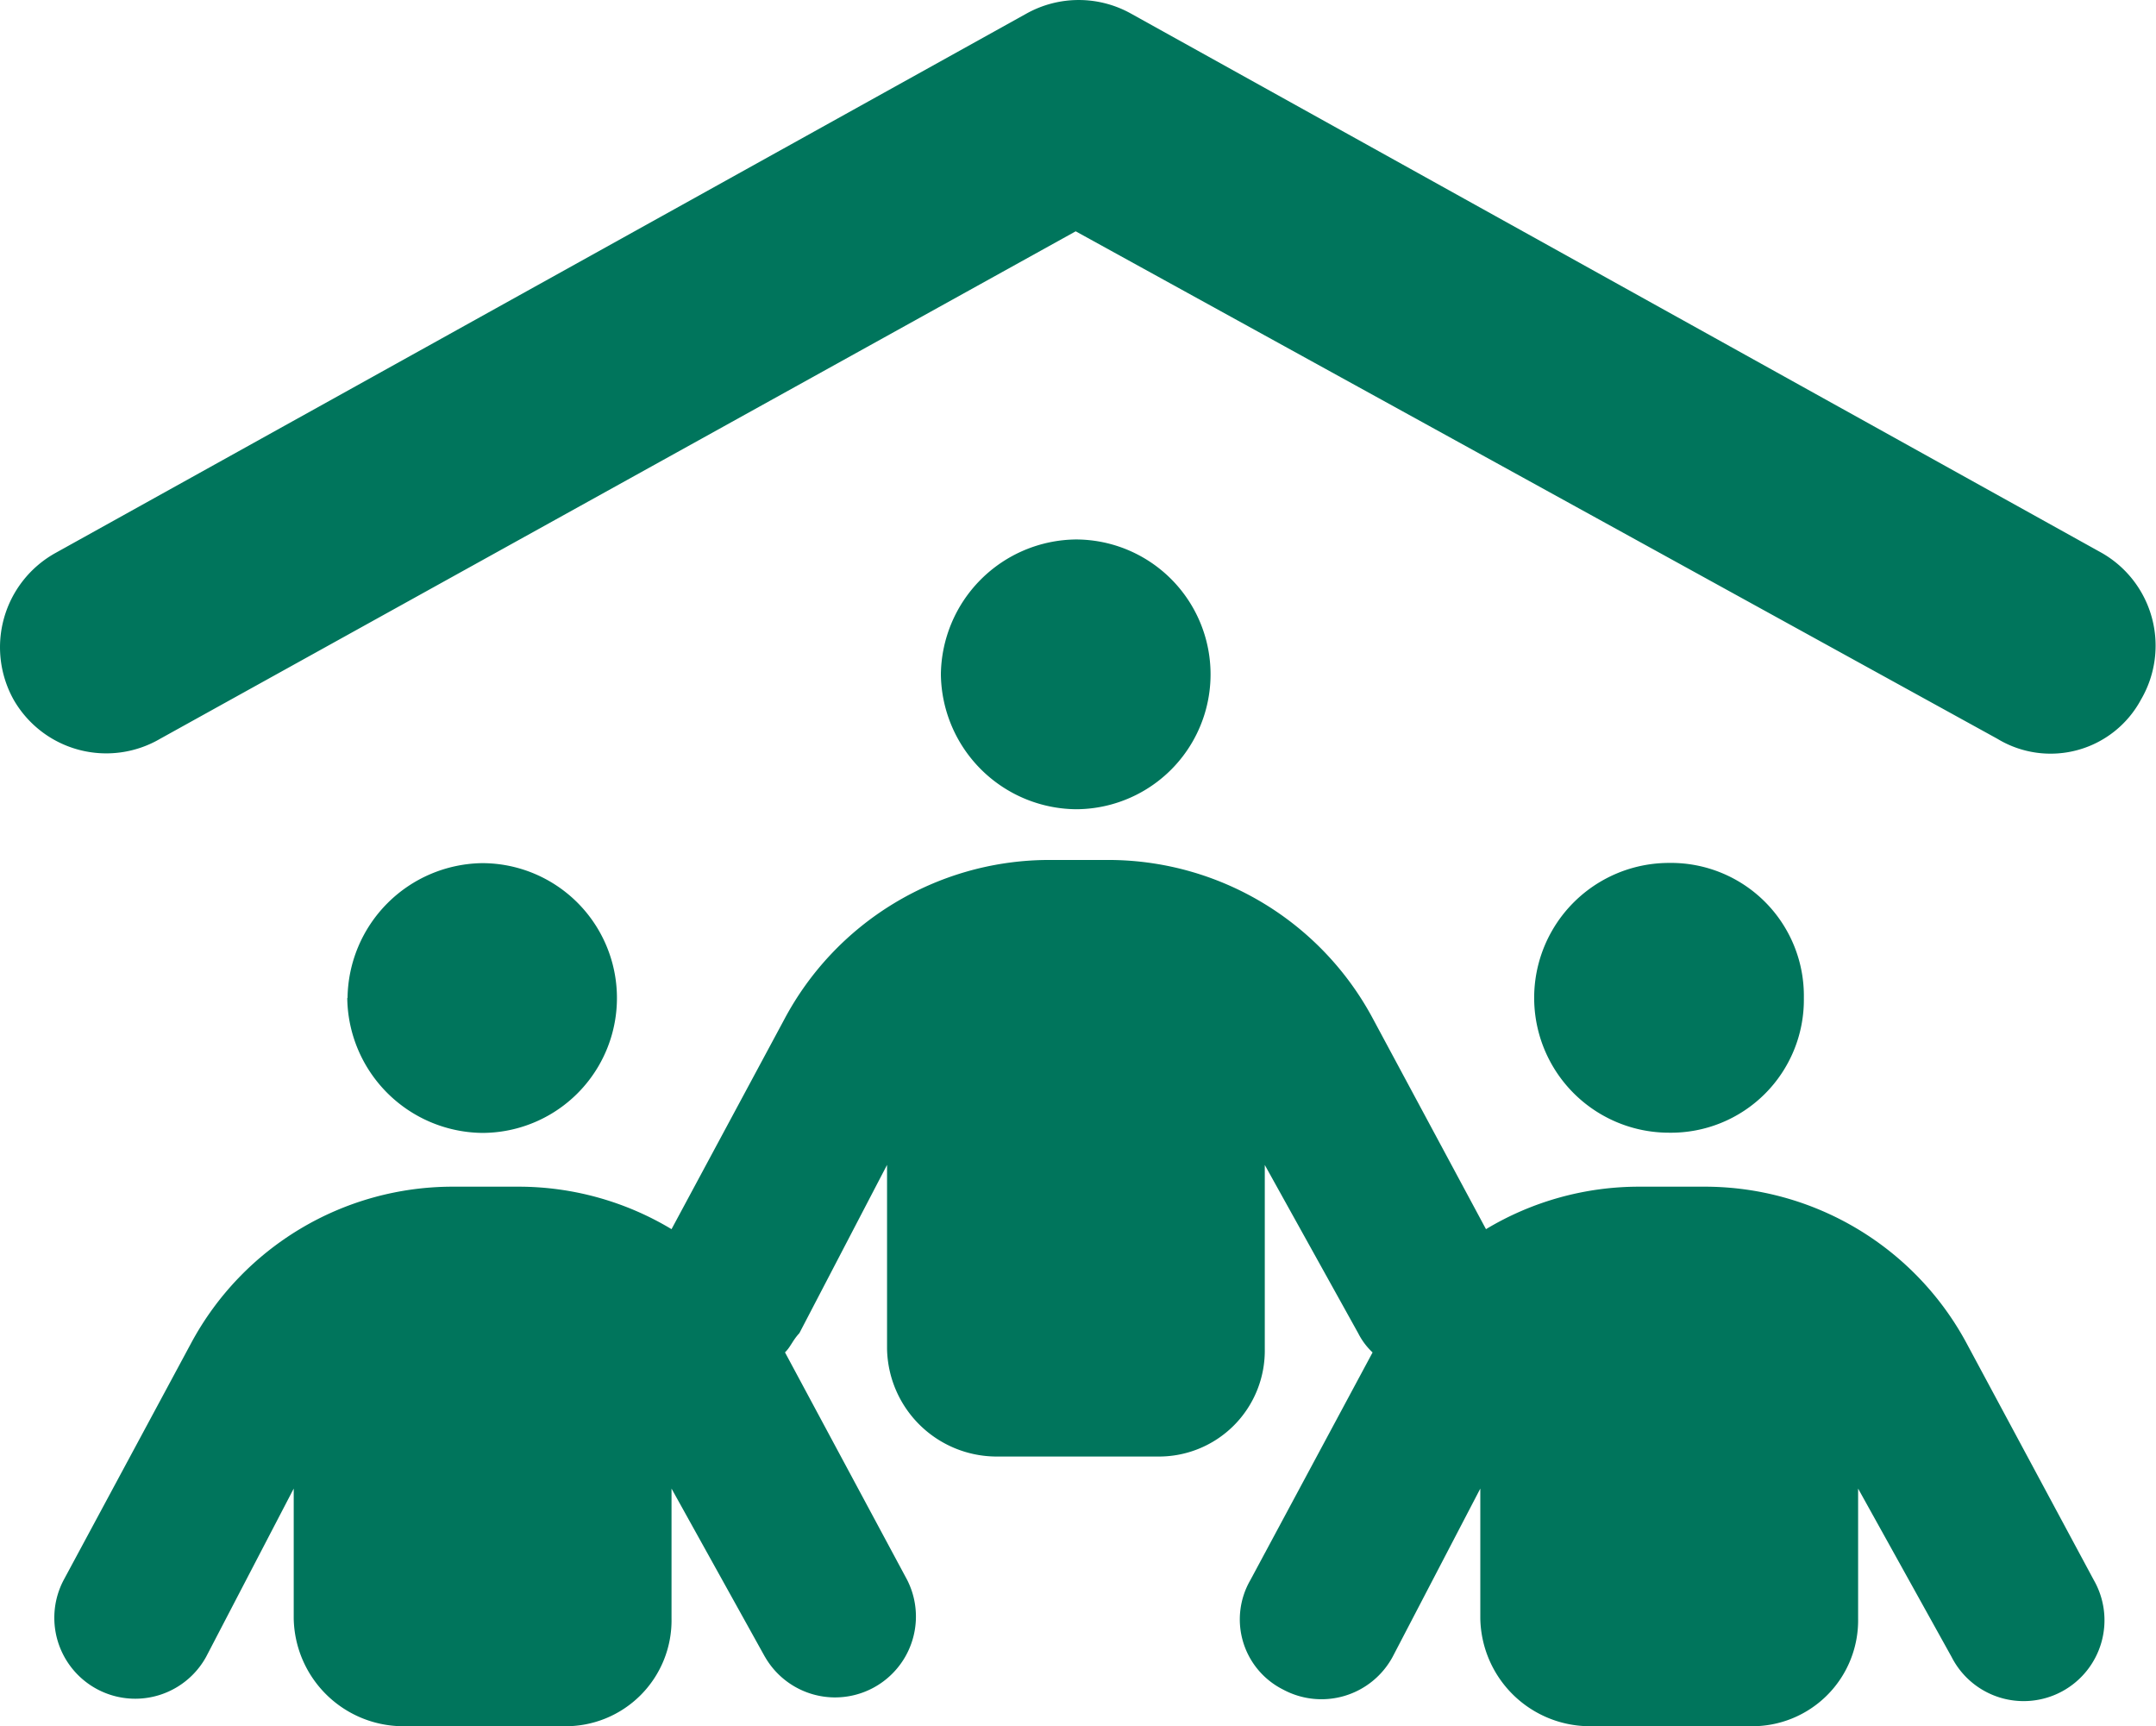
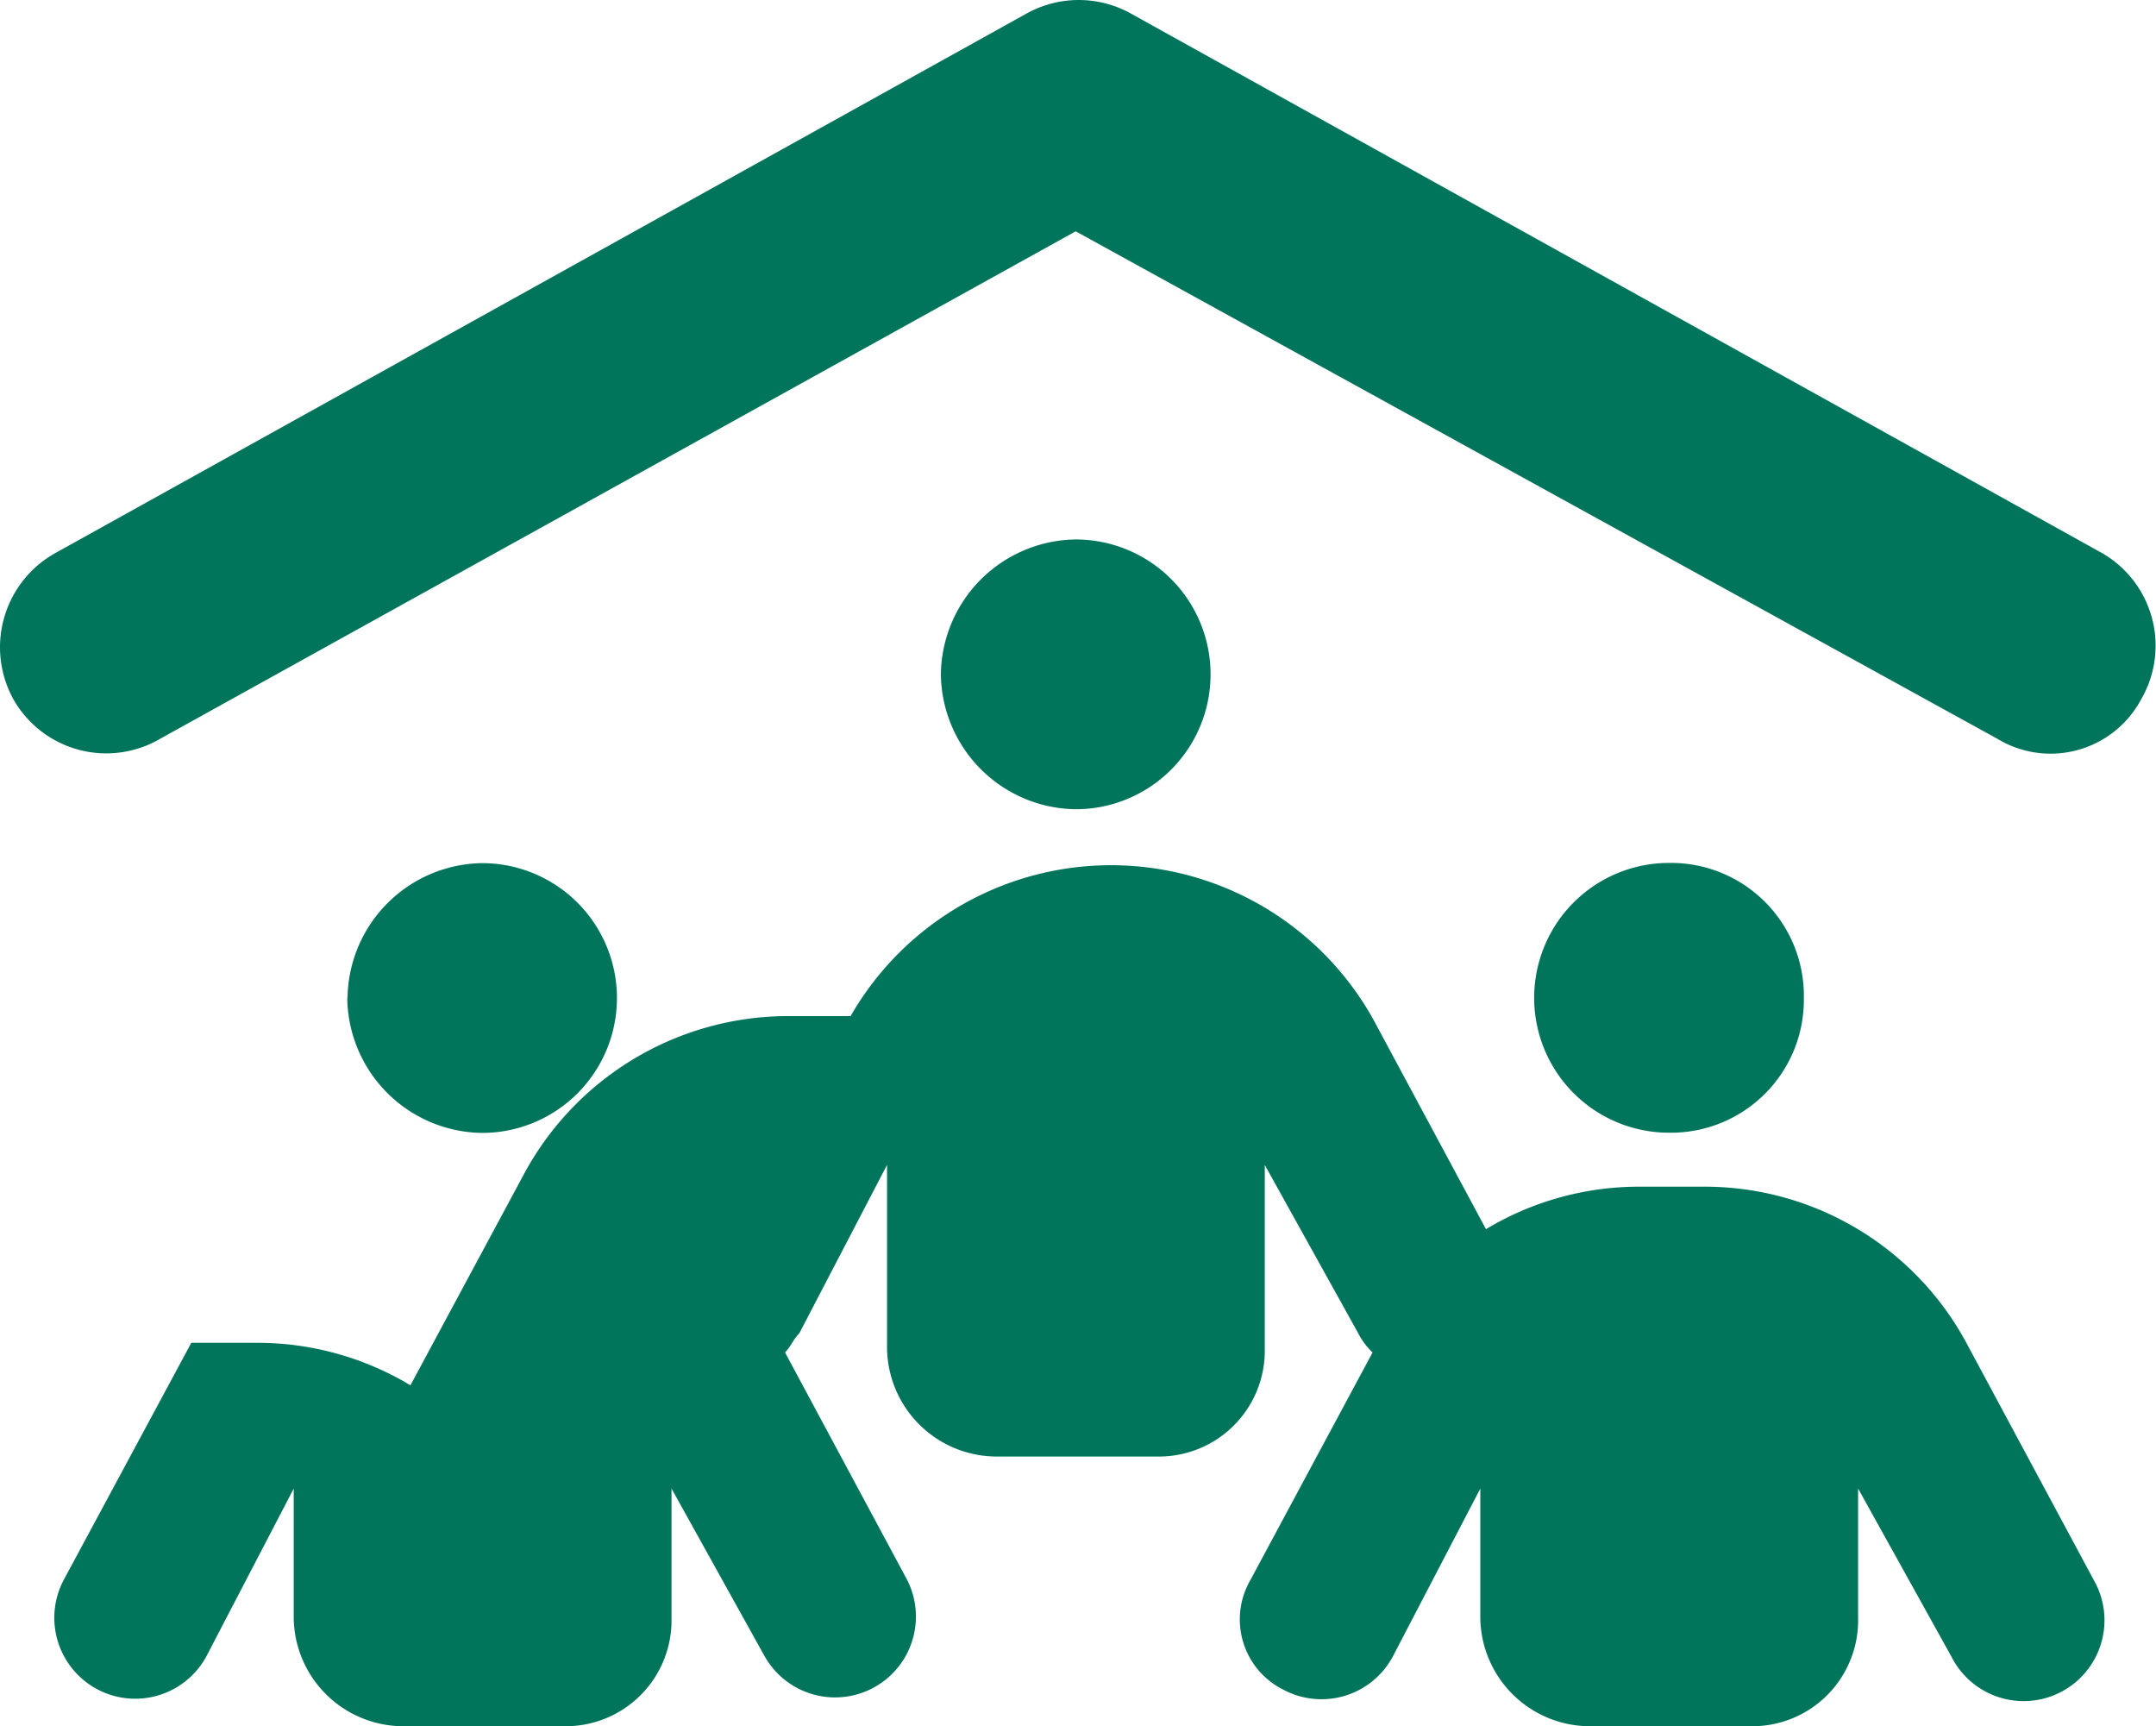
<svg xmlns="http://www.w3.org/2000/svg" width="30" height="24.016" viewBox="0 0 30 24.016">
-   <path id="people-roof-solid" d="M29.239,7.693a1.486,1.486,0,0,1,.544,2.04,1.428,1.428,0,0,1-2,.544L14.96,3.218,2.222,10.277A1.486,1.486,0,0,1,.181,9.733a1.5,1.5,0,0,1,.583-2.04L14.275.189a1.494,1.494,0,0,1,1.454,0ZM13.084,9.382A1.9,1.9,0,0,1,14.96,7.505a1.876,1.876,0,1,1,0,3.753A1.9,1.9,0,0,1,13.084,9.382Zm-8.256,4.5A1.9,1.9,0,0,1,6.7,12.008a1.876,1.876,0,1,1,0,3.753,1.9,1.9,0,0,1-1.876-1.876Zm20.264,0a1.849,1.849,0,0,1-1.876,1.876,1.876,1.876,0,1,1,0-3.753A1.849,1.849,0,0,1,25.092,13.885ZM10.636,23.05l-1.3-2.341v1.806a1.473,1.473,0,0,1-1.5,1.5H5.579a1.527,1.527,0,0,1-1.5-1.5V20.709L2.86,23.05A1.126,1.126,0,0,1,.878,21.981l1.776-3.3a4.132,4.132,0,0,1,3.633-2.172h.919a4.133,4.133,0,0,1,2.13.591l1.571-2.922a4.177,4.177,0,0,1,3.635-2.214h.919A4.177,4.177,0,0,1,19.1,14.18L20.669,17.1a4.133,4.133,0,0,1,2.13-.591h.919a4.137,4.137,0,0,1,3.635,2.172l1.773,3.3a1.125,1.125,0,1,1-1.979,1.069l-1.3-2.341v1.806a1.473,1.473,0,0,1-1.5,1.5H22.09a1.527,1.527,0,0,1-1.5-1.5V20.709L19.37,23.05a1.126,1.126,0,0,1-1.524.455,1.092,1.092,0,0,1-.455-1.524l1.7-3.166a.956.956,0,0,1-.2-.267l-1.3-2.341v2.556a1.473,1.473,0,0,1-1.5,1.5H13.835a1.527,1.527,0,0,1-1.5-1.5V16.206l-1.22,2.341c-.094.1-.122.192-.2.267l1.7,3.166a1.125,1.125,0,0,1-1.979,1.069Z" transform="translate(0.008 0)" fill="#00755c" />
+   <path id="people-roof-solid" d="M29.239,7.693a1.486,1.486,0,0,1,.544,2.04,1.428,1.428,0,0,1-2,.544L14.96,3.218,2.222,10.277A1.486,1.486,0,0,1,.181,9.733a1.5,1.5,0,0,1,.583-2.04L14.275.189a1.494,1.494,0,0,1,1.454,0ZM13.084,9.382A1.9,1.9,0,0,1,14.96,7.505a1.876,1.876,0,1,1,0,3.753A1.9,1.9,0,0,1,13.084,9.382Zm-8.256,4.5A1.9,1.9,0,0,1,6.7,12.008a1.876,1.876,0,1,1,0,3.753,1.9,1.9,0,0,1-1.876-1.876Zm20.264,0a1.849,1.849,0,0,1-1.876,1.876,1.876,1.876,0,1,1,0-3.753A1.849,1.849,0,0,1,25.092,13.885ZM10.636,23.05l-1.3-2.341v1.806a1.473,1.473,0,0,1-1.5,1.5H5.579a1.527,1.527,0,0,1-1.5-1.5V20.709L2.86,23.05A1.126,1.126,0,0,1,.878,21.981l1.776-3.3h.919a4.133,4.133,0,0,1,2.13.591l1.571-2.922a4.177,4.177,0,0,1,3.635-2.214h.919A4.177,4.177,0,0,1,19.1,14.18L20.669,17.1a4.133,4.133,0,0,1,2.13-.591h.919a4.137,4.137,0,0,1,3.635,2.172l1.773,3.3a1.125,1.125,0,1,1-1.979,1.069l-1.3-2.341v1.806a1.473,1.473,0,0,1-1.5,1.5H22.09a1.527,1.527,0,0,1-1.5-1.5V20.709L19.37,23.05a1.126,1.126,0,0,1-1.524.455,1.092,1.092,0,0,1-.455-1.524l1.7-3.166a.956.956,0,0,1-.2-.267l-1.3-2.341v2.556a1.473,1.473,0,0,1-1.5,1.5H13.835a1.527,1.527,0,0,1-1.5-1.5V16.206l-1.22,2.341c-.094.1-.122.192-.2.267l1.7,3.166a1.125,1.125,0,0,1-1.979,1.069Z" transform="translate(0.008 0)" fill="#00755c" />
</svg>